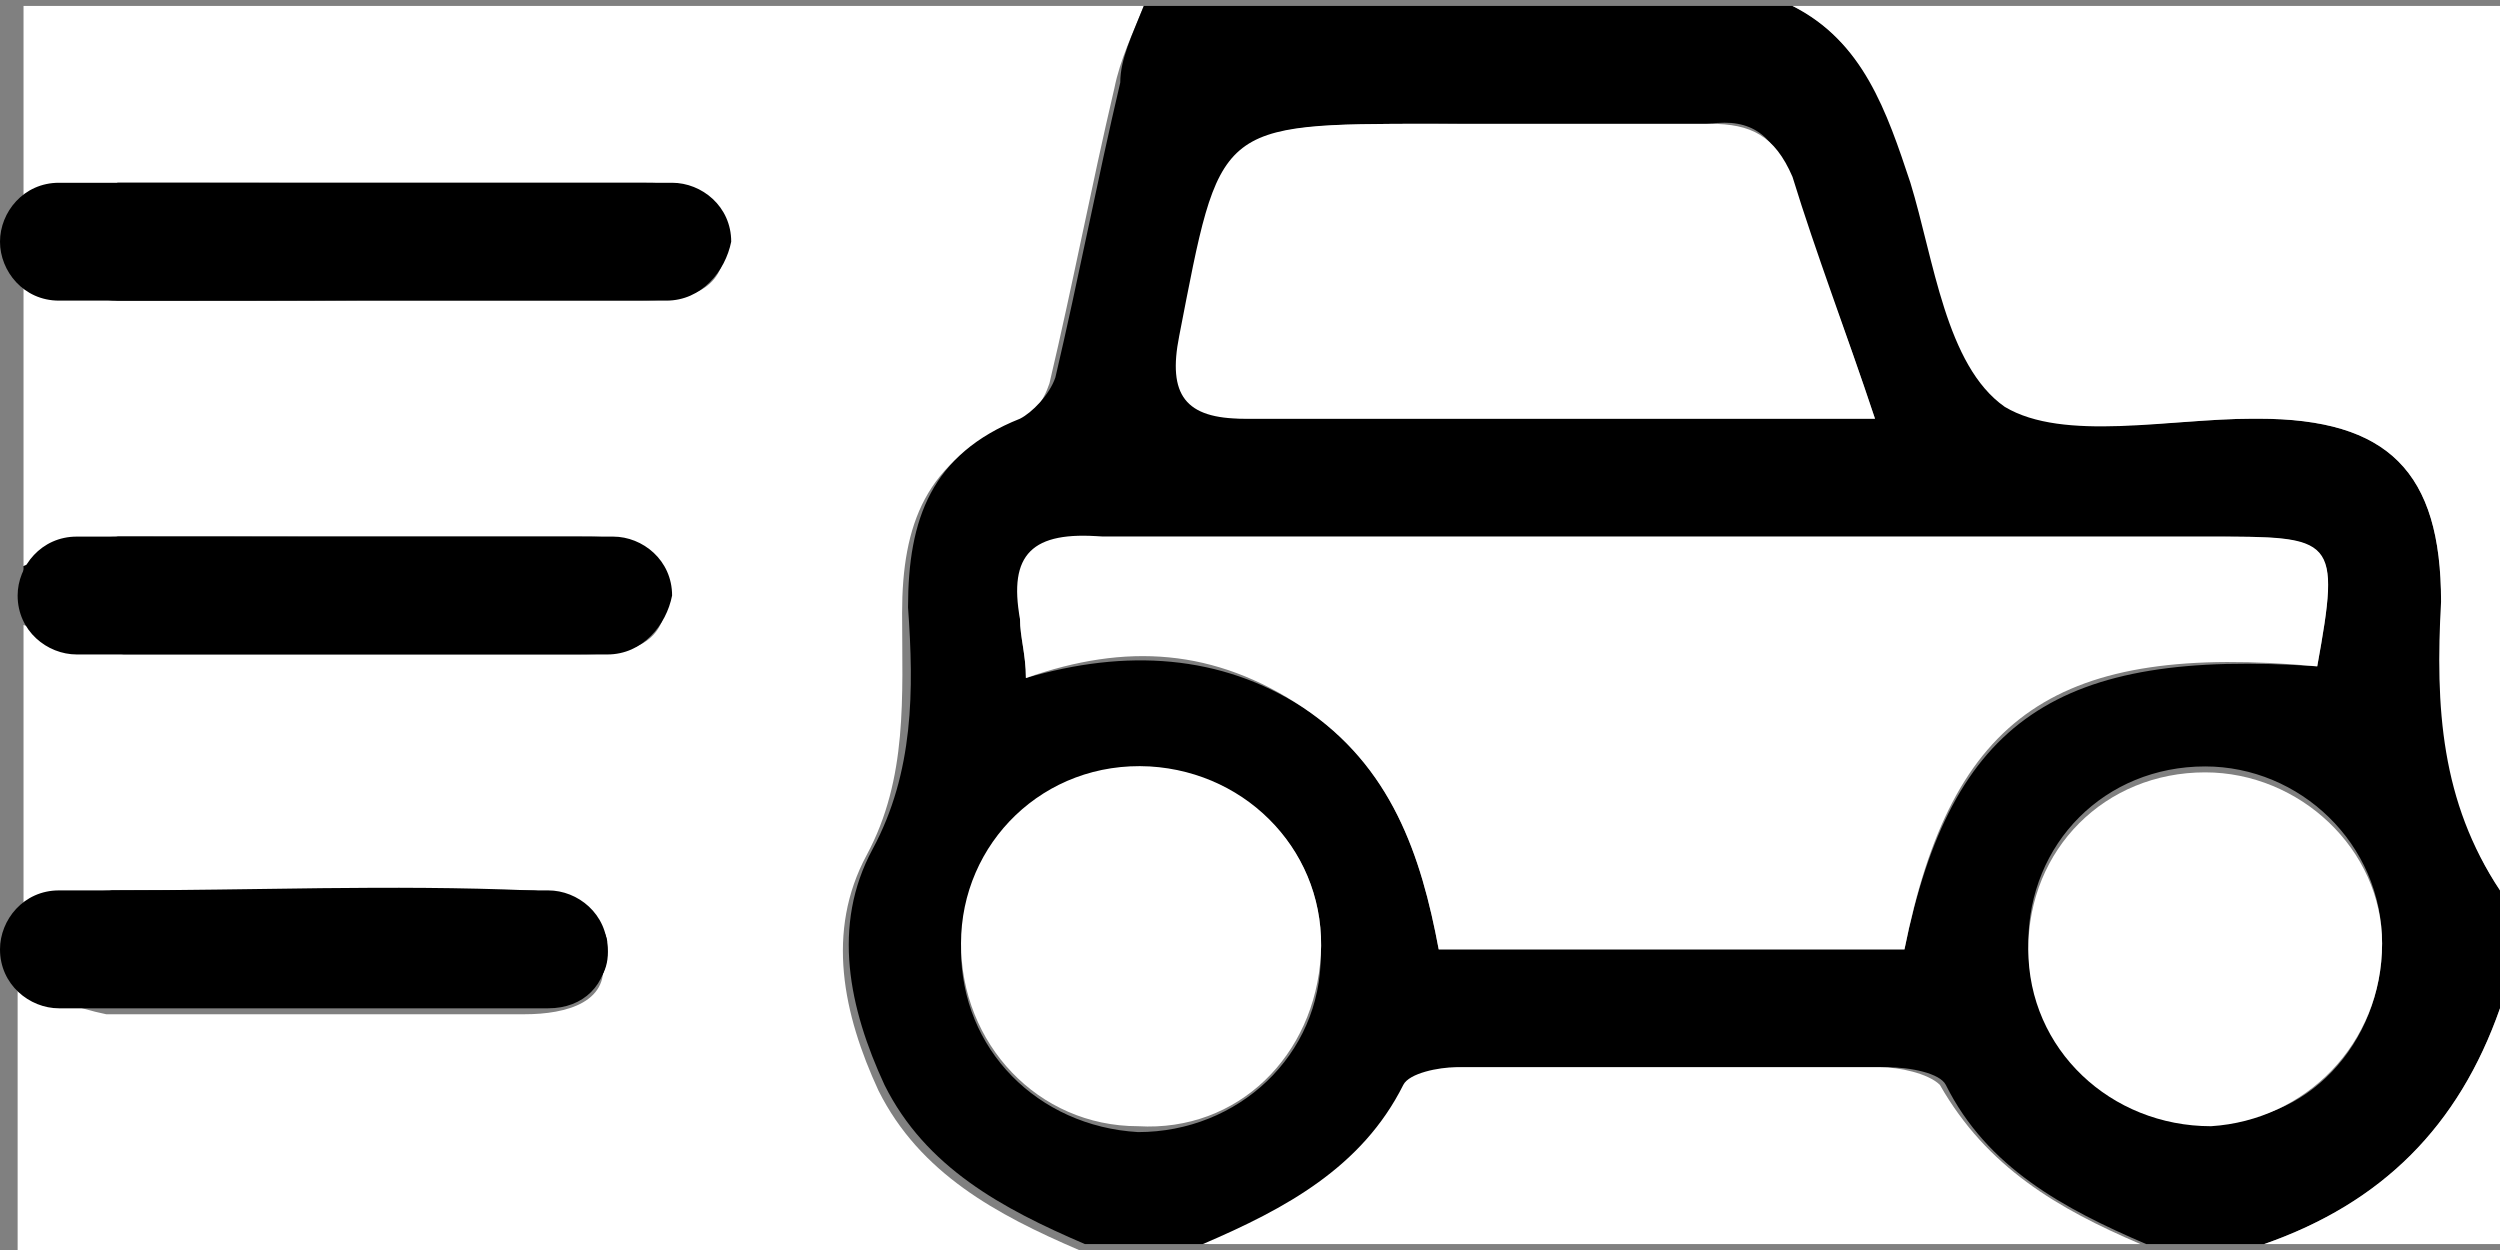
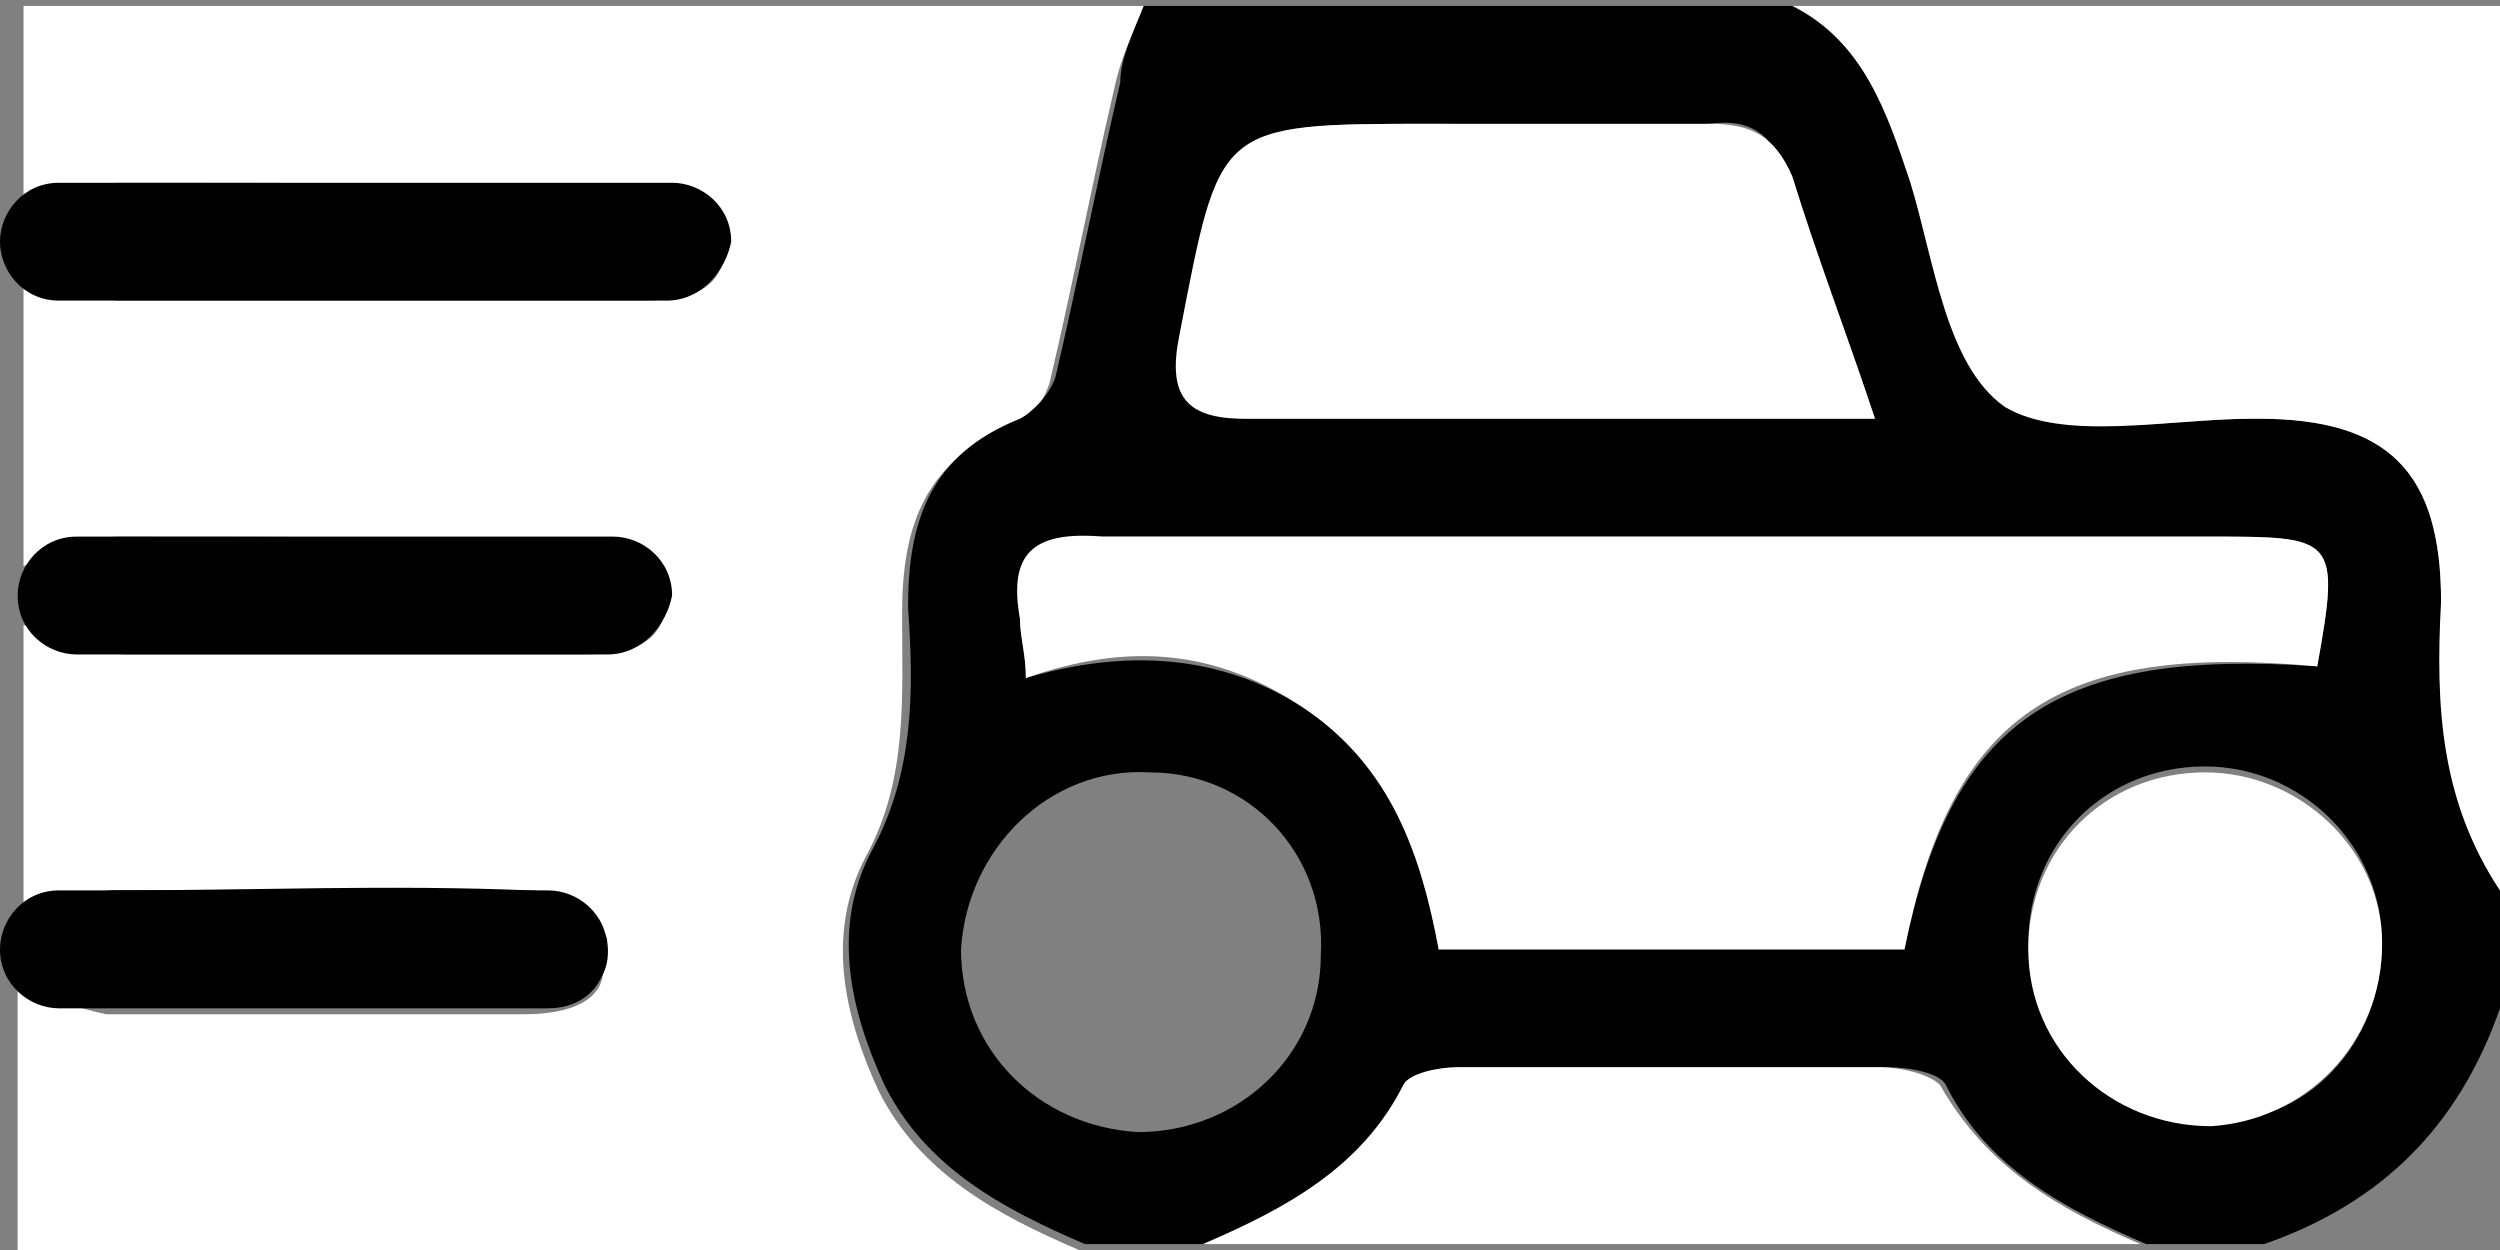
<svg xmlns="http://www.w3.org/2000/svg" width="56px" height="28px" viewBox="0 0 56 28" version="1.1">
  <rect x="0" y="0" width="56" height="28" fill="#808080" stroke="none" />
  <g id="surface1">
    <path style=" stroke:none;fill-rule:nonzero;fill:rgb(100%,100%,100%);fill-opacity:1;" d="M 0.527 4.754 C 0.527 3.168 0.527 1.719 0.527 0.133 C 8.848 0.133 17.301 0.133 25.621 0.133 C 25.359 0.793 25.094 1.32 24.961 1.98 C 24.434 4.227 24.039 6.34 23.508 8.586 C 23.379 8.98 23.113 9.379 22.719 9.508 C 20.734 10.301 20.207 11.754 20.207 13.734 C 20.207 15.586 20.34 17.434 19.414 19.152 C 18.492 20.867 18.887 22.719 19.68 24.434 C 20.605 26.281 22.32 27.207 24.168 28 C 16.246 28 8.32 28 0.395 28 C 0.395 26.02 0.395 24.039 0.395 22.055 C 1.055 22.32 1.719 22.586 2.379 22.719 C 5.547 22.719 8.586 22.719 11.754 22.719 C 12.68 22.719 13.734 22.453 13.473 21.395 C 13.34 20.867 12.414 20.207 11.754 20.207 C 8.719 19.945 5.547 19.945 2.508 19.945 C 1.848 19.945 1.188 20.34 0.527 20.605 C 0.527 18.359 0.527 16.246 0.527 14 C 1.32 14.266 1.98 14.527 2.773 14.66 C 6.207 14.66 9.508 14.66 12.945 14.66 C 14 14.66 14.926 14.527 14.926 13.34 C 14.926 12.152 13.867 12.152 12.945 12.152 C 9.508 12.02 6.074 12.02 2.641 12.02 C 1.98 12.02 1.188 12.414 0.527 12.68 C 0.527 10.434 0.527 8.32 0.527 6.074 C 1.188 6.34 1.98 6.605 2.641 6.734 C 6.473 6.734 10.434 6.734 14.266 6.734 C 15.32 6.734 16.246 6.605 16.246 5.414 C 16.246 4.227 15.188 4.227 14.266 4.227 C 10.434 4.094 6.473 4.094 2.641 4.094 C 1.98 4.227 1.188 4.492 0.527 4.754 Z M 0.527 4.754 " />
    <path style=" stroke:none;fill-rule:nonzero;fill:rgb(0%,0%,0%);fill-opacity:1;" d="M 24.301 27.867 C 22.453 27.074 20.734 26.152 19.812 24.301 C 19.02 22.586 18.621 20.734 19.547 19.02 C 20.473 17.301 20.473 15.453 20.34 13.605 C 20.34 11.621 20.867 10.168 22.848 9.379 C 23.113 9.246 23.508 8.848 23.641 8.453 C 24.168 6.207 24.566 4.094 25.094 1.848 C 25.094 1.32 25.359 0.793 25.621 0.133 C 30.508 0.133 35.266 0.133 40.152 0.133 C 41.734 0.926 42.266 2.508 42.926 3.961 C 43.586 5.68 43.719 8.055 45.039 8.98 C 46.227 9.906 48.605 9.379 50.453 9.379 C 50.453 9.379 50.586 9.379 50.586 9.379 C 53.492 9.379 54.68 10.566 54.68 13.473 C 54.68 15.719 54.68 17.961 56 19.945 C 56 20.867 56 21.66 56 22.586 C 55.074 25.227 53.359 26.945 50.719 27.867 C 49.793 27.867 49 27.867 48.074 27.867 C 46.227 27.074 44.508 26.152 43.586 24.301 C 43.453 24.039 42.793 23.906 42.266 23.906 C 39.094 23.906 35.926 23.906 32.754 23.906 C 32.359 23.906 31.699 24.039 31.566 24.301 C 30.508 26.152 28.793 27.074 27.074 27.867 C 26.02 27.867 25.227 27.867 24.301 27.867 Z M 51.906 14.926 C 52.434 12.02 52.301 12.02 49.395 12.02 C 46.621 12.02 43.848 12.02 40.945 12.02 C 35.66 12.02 30.113 12.02 24.699 12.02 C 23.246 12.02 22.719 12.547 22.848 13.867 C 22.848 14.266 22.98 14.66 22.98 15.188 C 25.227 14.527 27.34 14.66 29.188 15.848 C 31.168 17.168 31.832 19.152 32.227 21.266 C 34.074 21.266 35.793 21.266 37.508 21.266 C 39.227 21.266 40.945 21.266 42.66 21.266 C 43.719 16.113 46.094 14.527 51.906 14.926 Z M 42 9.379 C 41.34 7.395 40.68 5.68 40.02 3.961 C 39.754 3.039 39.227 2.641 38.301 2.773 C 36.188 2.906 34.074 2.773 32.094 2.773 C 27.34 2.773 27.34 2.773 26.547 7.527 C 26.281 8.848 26.812 9.379 28 9.379 C 32.492 9.379 37.113 9.379 42 9.379 Z M 29.586 21.395 C 29.719 19.152 28 17.301 25.754 17.301 C 23.508 17.168 21.66 19.02 21.527 21.266 C 21.527 23.508 23.246 25.227 25.492 25.359 C 27.734 25.359 29.586 23.641 29.586 21.395 Z M 53.359 21.133 C 53.359 18.887 51.508 17.168 49.395 17.168 C 47.152 17.168 45.434 18.887 45.434 21.133 C 45.434 23.379 47.281 25.227 49.527 25.094 C 51.641 25.227 53.359 23.379 53.359 21.133 Z M 14.926 6.734 L 1.32 6.734 C 0.527 6.734 0 6.074 0 5.414 C 0 4.754 0.527 4.094 1.32 4.094 L 15.055 4.094 C 15.719 4.094 16.379 4.621 16.379 5.414 C 16.246 6.074 15.719 6.734 14.926 6.734 Z M 13.605 14.66 L 1.719 14.66 C 1.055 14.66 0.395 14.133 0.395 13.34 C 0.395 12.68 0.926 12.02 1.719 12.02 L 13.734 12.02 C 14.395 12.02 15.055 12.547 15.055 13.34 C 14.926 14 14.395 14.66 13.605 14.66 Z M 12.281 22.586 L 1.32 22.586 C 0.66 22.586 0 22.055 0 21.266 C 0 20.605 0.527 19.945 1.32 19.945 L 12.281 19.945 C 12.945 19.945 13.605 20.473 13.605 21.266 C 13.605 22.055 13.074 22.586 12.281 22.586 Z M 12.281 22.586 " />
    <path style=" stroke:none;fill-rule:nonzero;fill:rgb(100%,100%,100%);fill-opacity:1;" d="M 56 19.945 C 54.68 17.961 54.547 15.848 54.68 13.473 C 54.68 10.566 53.492 9.379 50.586 9.379 C 50.586 9.379 50.453 9.379 50.453 9.379 C 48.605 9.379 46.227 9.906 44.906 9.113 C 43.586 8.188 43.32 5.812 42.793 4.094 C 42.266 2.508 41.734 0.926 40.152 0.133 C 45.434 0.133 50.719 0.133 56 0.133 C 56 6.734 56 13.34 56 19.945 Z M 56 19.945 " />
    <path style=" stroke:none;fill-rule:nonzero;fill:rgb(100%,100%,100%);fill-opacity:1;" d="M 26.945 27.867 C 28.793 27.074 30.508 26.152 31.434 24.301 C 31.566 24.039 32.227 23.906 32.621 23.906 C 35.793 23.906 38.961 23.906 42.133 23.906 C 42.527 23.906 43.188 24.039 43.453 24.301 C 44.508 26.152 46.094 27.074 47.945 27.867 C 41.074 27.867 33.945 27.867 26.945 27.867 Z M 26.945 27.867 " />
-     <path style=" stroke:none;fill-rule:nonzero;fill:rgb(0%,0%,0%);fill-opacity:1;" d="M 0.527 4.754 C 1.188 4.492 1.98 4.227 2.641 4.094 C 6.473 4.094 10.434 4.094 14.266 4.094 C 15.188 4.094 16.113 4.094 16.246 5.281 C 16.246 6.605 15.32 6.605 14.266 6.605 C 10.434 6.734 6.473 6.734 2.641 6.734 C 1.98 6.734 1.188 6.34 0.527 6.074 C 0.527 5.68 0.527 5.152 0.527 4.754 Z M 0.527 4.754 " />
-     <path style=" stroke:none;fill-rule:nonzero;fill:rgb(0%,0%,0%);fill-opacity:1;" d="M 0.527 12.68 C 1.188 12.414 1.98 12.152 2.641 12.02 C 6.074 12.02 9.508 12.02 12.945 12.02 C 13.867 12.02 14.793 12.02 14.926 13.207 C 14.926 14.527 14 14.527 12.945 14.527 C 9.508 14.527 6.207 14.527 2.773 14.527 C 1.98 14.527 1.188 14.133 0.527 13.867 C 0.527 13.605 0.527 13.074 0.527 12.68 Z M 0.527 12.68 " />
    <path style=" stroke:none;fill-rule:nonzero;fill:rgb(0%,0%,0%);fill-opacity:1;" d="M 0.527 20.605 C 1.188 20.34 1.848 20.074 2.508 19.945 C 5.68 19.945 8.719 19.812 11.887 19.945 C 12.547 19.945 13.605 20.605 13.605 21.133 C 13.734 22.188 12.812 22.453 11.887 22.453 C 8.719 22.453 5.68 22.453 2.508 22.453 C 1.848 22.453 1.188 22.055 0.527 21.793 C 0.527 21.527 0.527 21 0.527 20.605 Z M 0.527 20.605 " />
-     <path style=" stroke:none;fill-rule:nonzero;fill:rgb(100%,100%,100%);fill-opacity:1;" d="M 50.719 27.867 C 53.359 26.945 55.074 25.227 56 22.586 C 56 24.301 56 26.152 56 27.867 C 54.281 27.867 52.434 27.867 50.719 27.867 Z M 50.719 27.867 " />
    <path style=" stroke:none;fill-rule:nonzero;fill:rgb(100%,100%,100%);fill-opacity:1;" d="M 51.906 14.926 C 46.094 14.395 43.719 15.98 42.66 21.266 C 40.945 21.266 39.227 21.266 37.508 21.266 C 35.793 21.266 34.074 21.266 32.227 21.266 C 31.832 19.152 31.168 17.168 29.188 15.848 C 27.207 14.527 25.227 14.395 22.98 15.188 C 22.98 14.66 22.848 14.266 22.848 13.867 C 22.586 12.414 23.113 11.887 24.699 12.02 C 30.113 12.02 35.66 12.02 41.074 12.02 C 43.848 12.02 46.621 12.02 49.527 12.02 C 52.301 12.02 52.434 12.02 51.906 14.926 Z M 51.906 14.926 " />
    <path style=" stroke:none;fill-rule:nonzero;fill:rgb(100%,100%,100%);fill-opacity:1;" d="M 42 9.379 C 37.113 9.379 32.492 9.379 27.867 9.379 C 26.547 9.379 26.152 8.848 26.414 7.527 C 27.34 2.773 27.207 2.773 32.094 2.773 C 34.207 2.773 36.32 2.773 38.301 2.773 C 39.227 2.773 39.754 3.039 40.152 3.961 C 40.68 5.68 41.34 7.395 42 9.379 Z M 42 9.379 " />
-     <path style=" stroke:none;fill-rule:nonzero;fill:rgb(100%,100%,100%);fill-opacity:1;" d="M 29.586 21.395 C 29.453 23.641 27.734 25.359 25.492 25.227 C 23.246 25.227 21.527 23.379 21.527 21.133 C 21.527 18.887 23.379 17.039 25.754 17.168 C 28 17.301 29.719 19.152 29.586 21.395 Z M 29.586 21.395 " />
    <path style=" stroke:none;fill-rule:nonzero;fill:rgb(100%,100%,100%);fill-opacity:1;" d="M 53.359 21.133 C 53.359 23.379 51.641 25.094 49.527 25.227 C 47.281 25.227 45.434 23.508 45.434 21.266 C 45.434 19.02 47.152 17.301 49.395 17.301 C 51.508 17.301 53.359 19.02 53.359 21.133 Z M 53.359 21.133 " />
  </g>
</svg>